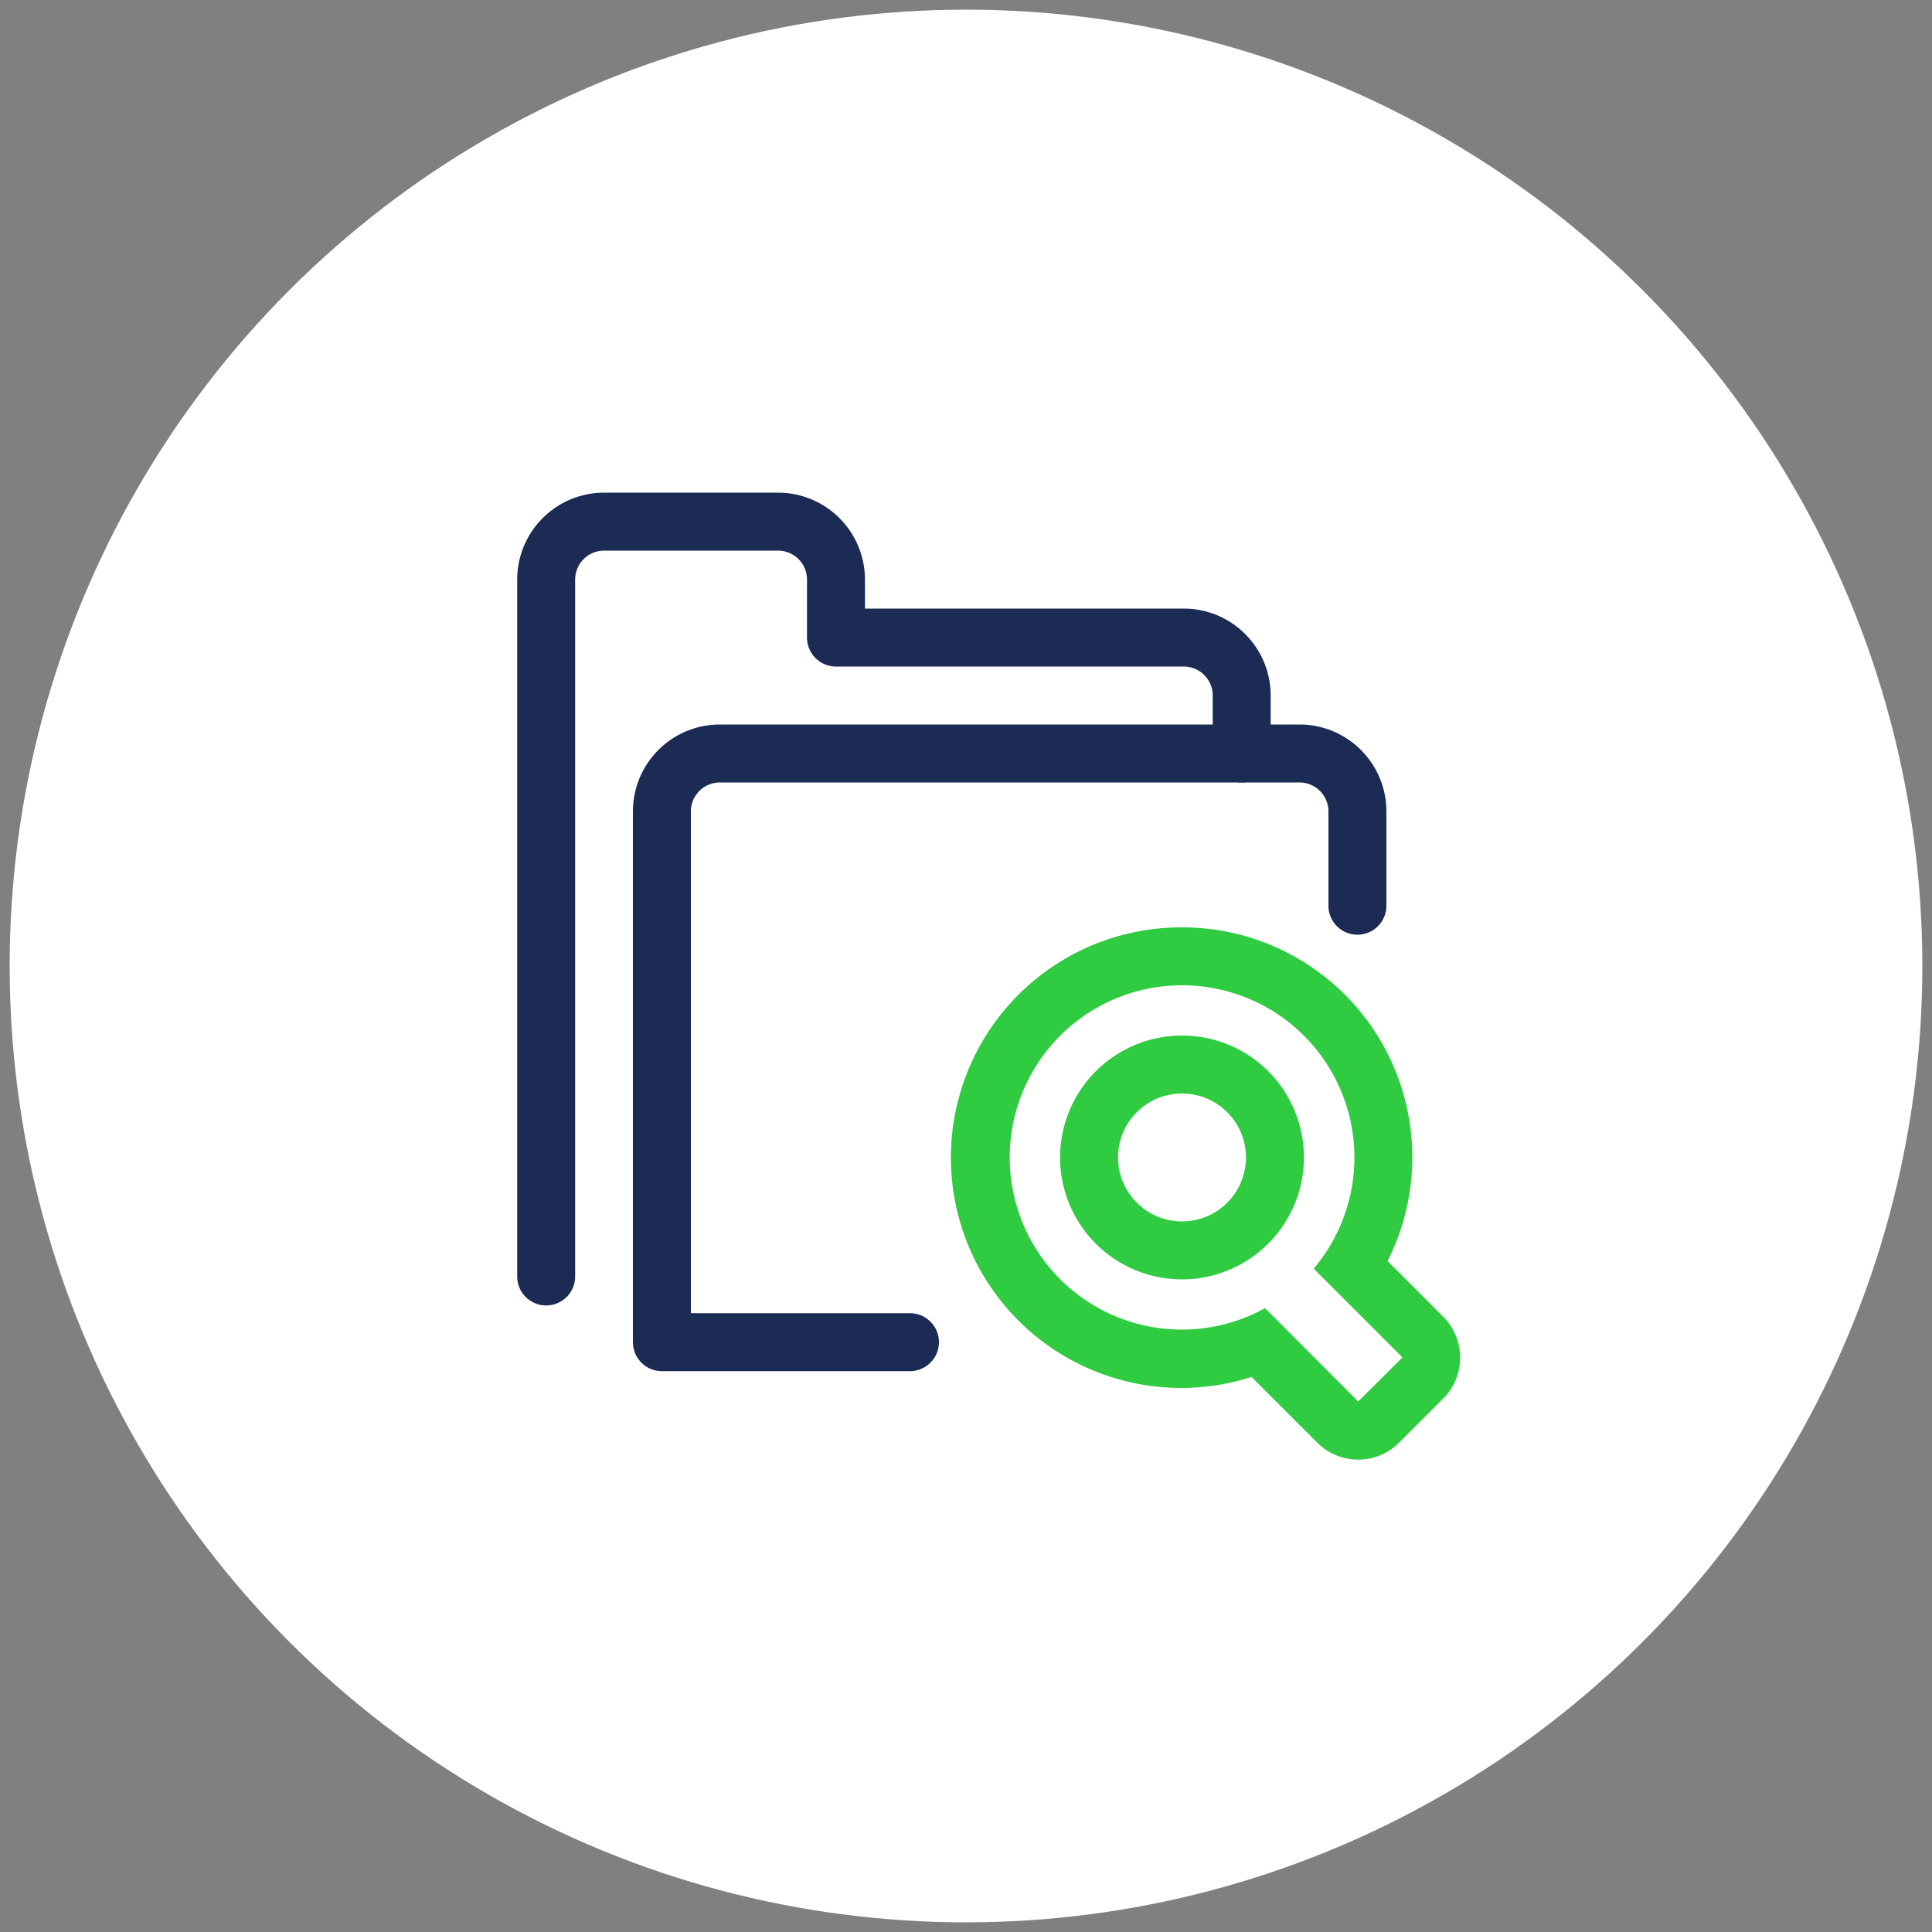
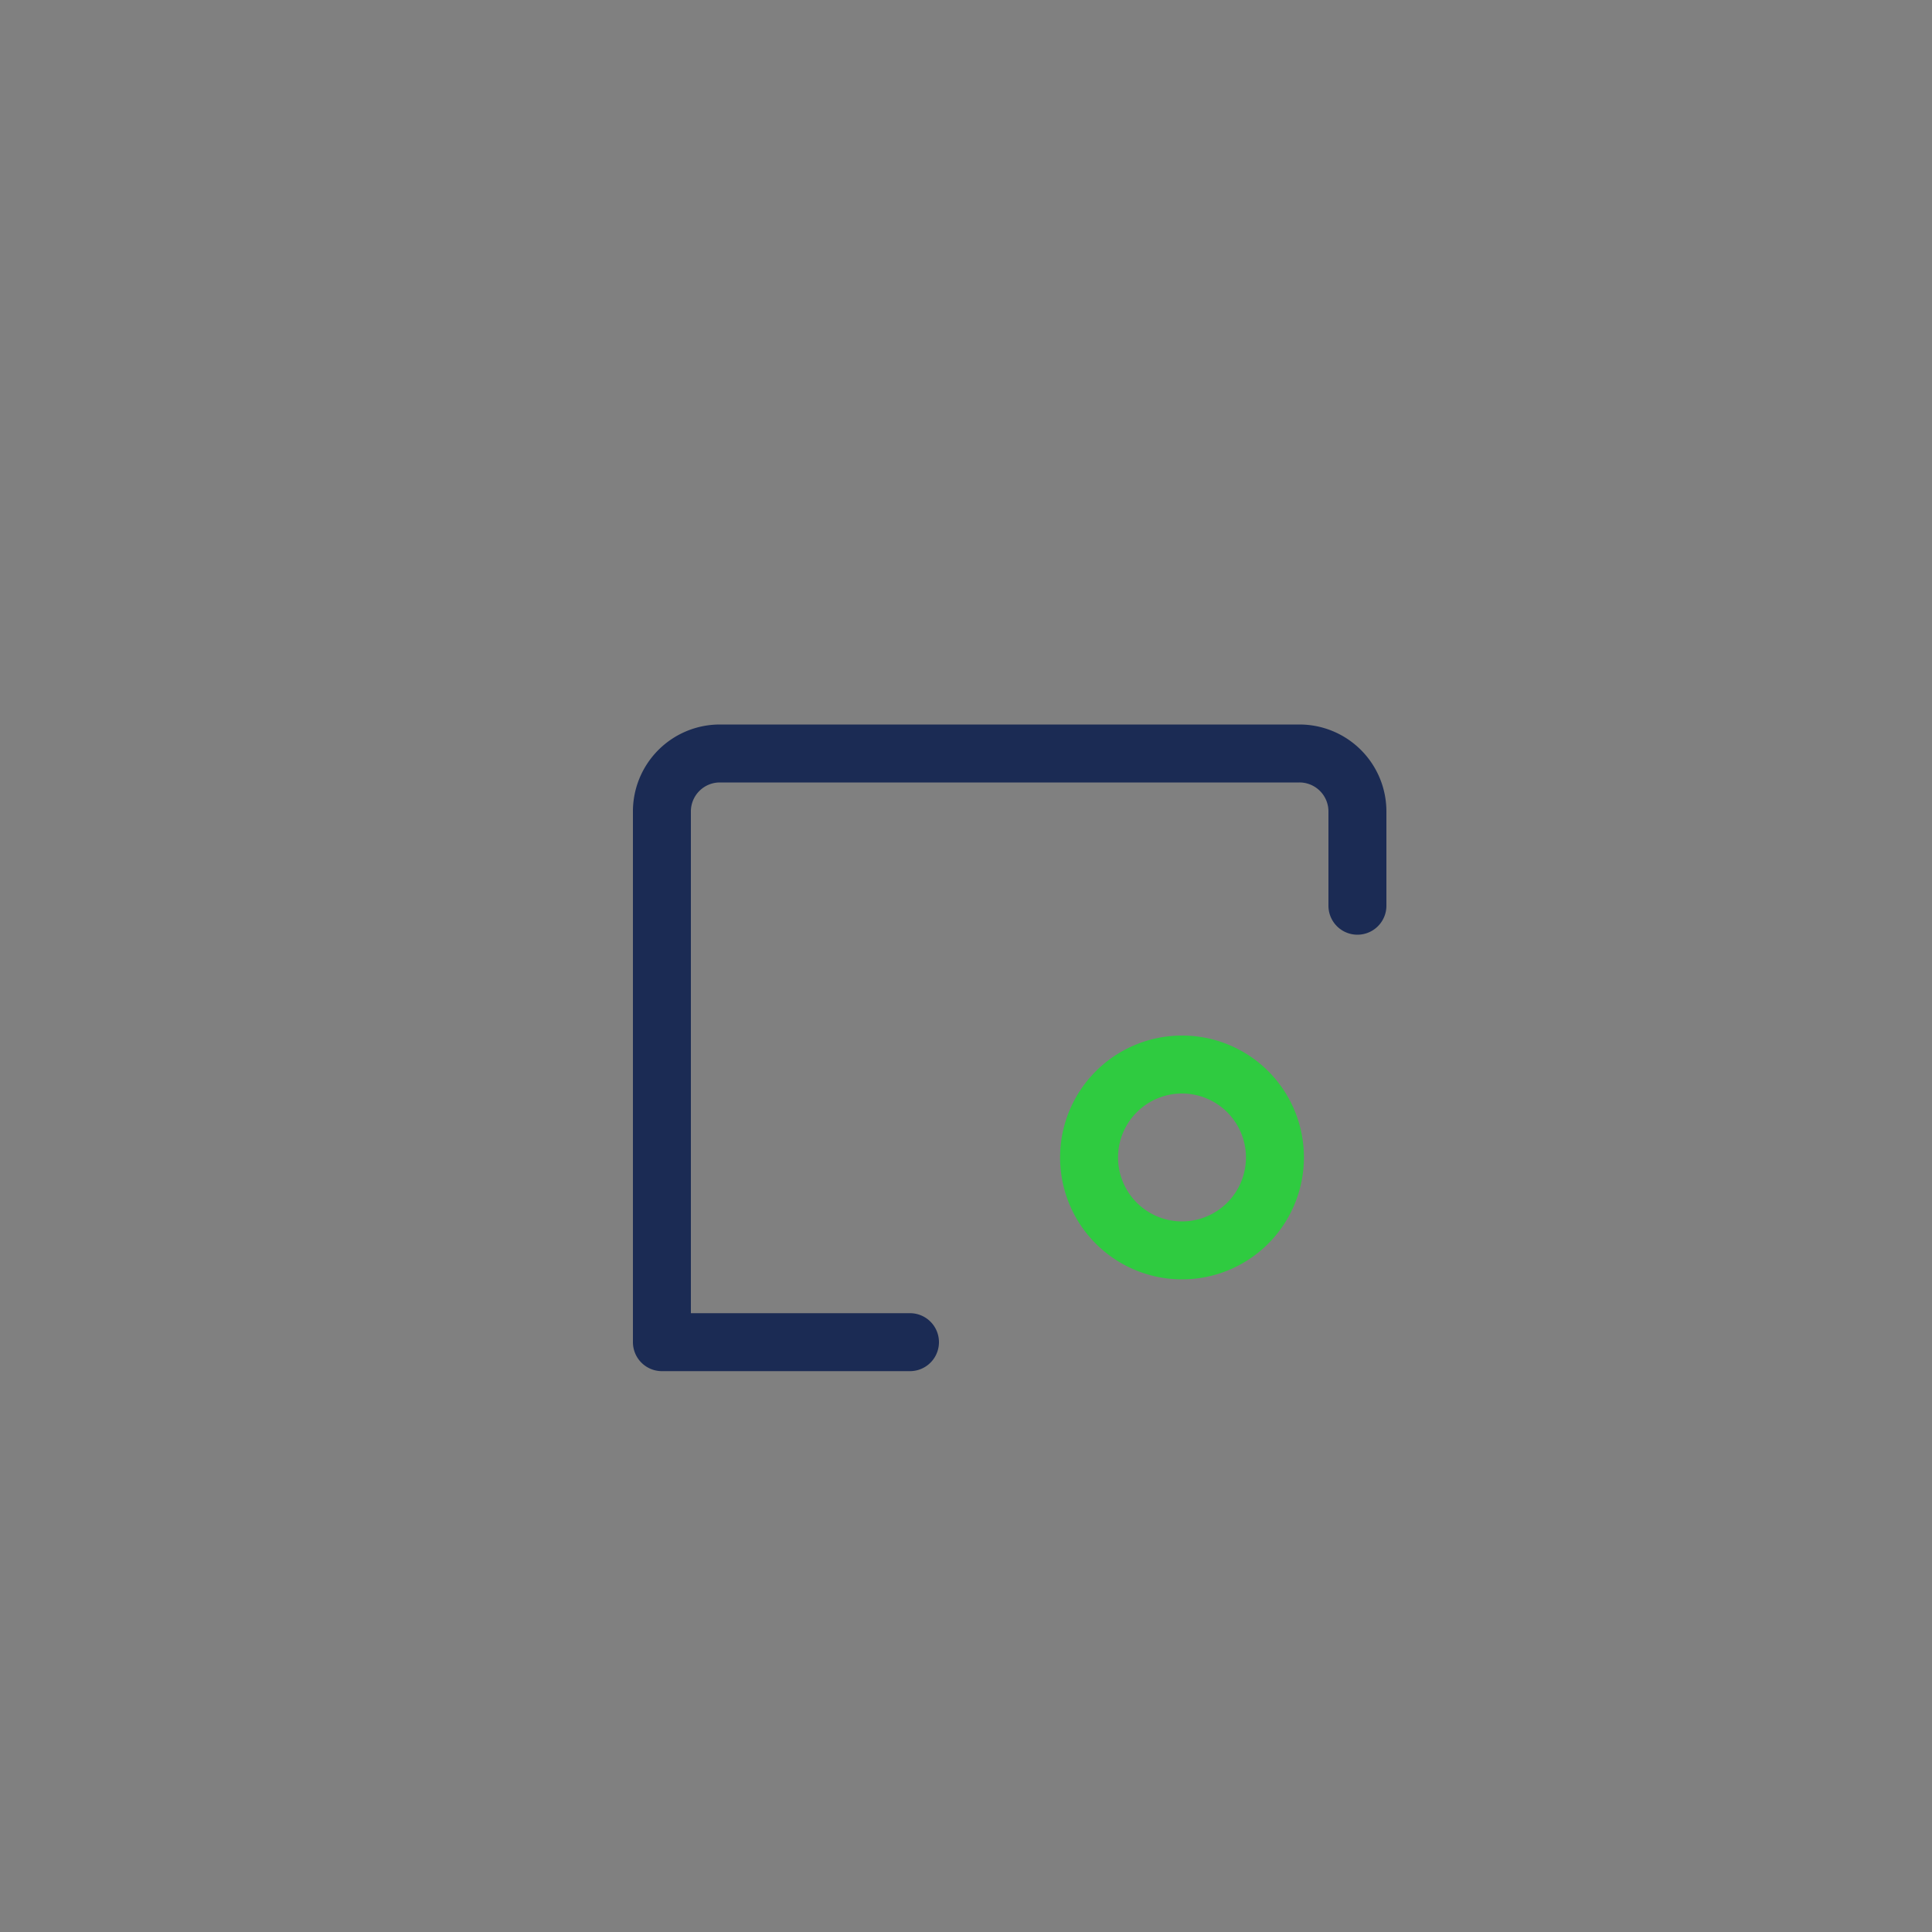
<svg xmlns="http://www.w3.org/2000/svg" id="Layer_1" data-name="Layer 1" viewBox="0 0 100 100">
  <rect x="0" y="0" width="100" height="100" fill="#808080" stroke="none" />
  <defs>
    <style>.cls-1{fill:#fff;}.cls-2,.cls-4{fill:none;}.cls-3{fill:#2fcb40;}.cls-4{stroke:#1b2b54;stroke-linecap:round;stroke-linejoin:round;stroke-width:3px;}</style>
  </defs>
  <title>consulting2</title>
  <g id="Background_Circle_Don_t_Adjust_" data-name="Background Circle Don t Adjust ">
-     <circle class="cls-1" cx="50" cy="50" r="49.5" />
-   </g>
-   <rect class="cls-2" x="27.87" y="27.68" width="44.52" height="46.06" />
-   <path class="cls-3" d="M61.17,51A8.91,8.91,0,0,1,68,65.66l.14.15,4.45,4.45L70.3,72.54l-4.67-4.68-.15-.15A8.91,8.91,0,1,1,61.17,51m0-3a11.92,11.92,0,1,0,3.61,23.27l3.4,3.4a3,3,0,0,0,2.12.88h0a3,3,0,0,0,2.12-.88l2.28-2.28a3,3,0,0,0,0-4.24l-2.88-2.88A11.9,11.9,0,0,0,61.17,48Z" />
+     </g>
  <path class="cls-3" d="M61.18,56.6a3.31,3.31,0,1,1-3.31,3.31,3.31,3.31,0,0,1,3.31-3.31m0-3a6.31,6.31,0,1,0,6.31,6.31,6.3,6.3,0,0,0-6.31-6.31Z" />
-   <path class="cls-4" d="M64.27,39V36a3,3,0,0,0-3-3h-18V30a3,3,0,0,0-3-3h-9a3,3,0,0,0-3,3V66.07" />
  <path class="cls-4" d="M47.1,69.47H34.26V42a3,3,0,0,1,3-3h30a3,3,0,0,1,3,3v4.88" />
</svg>